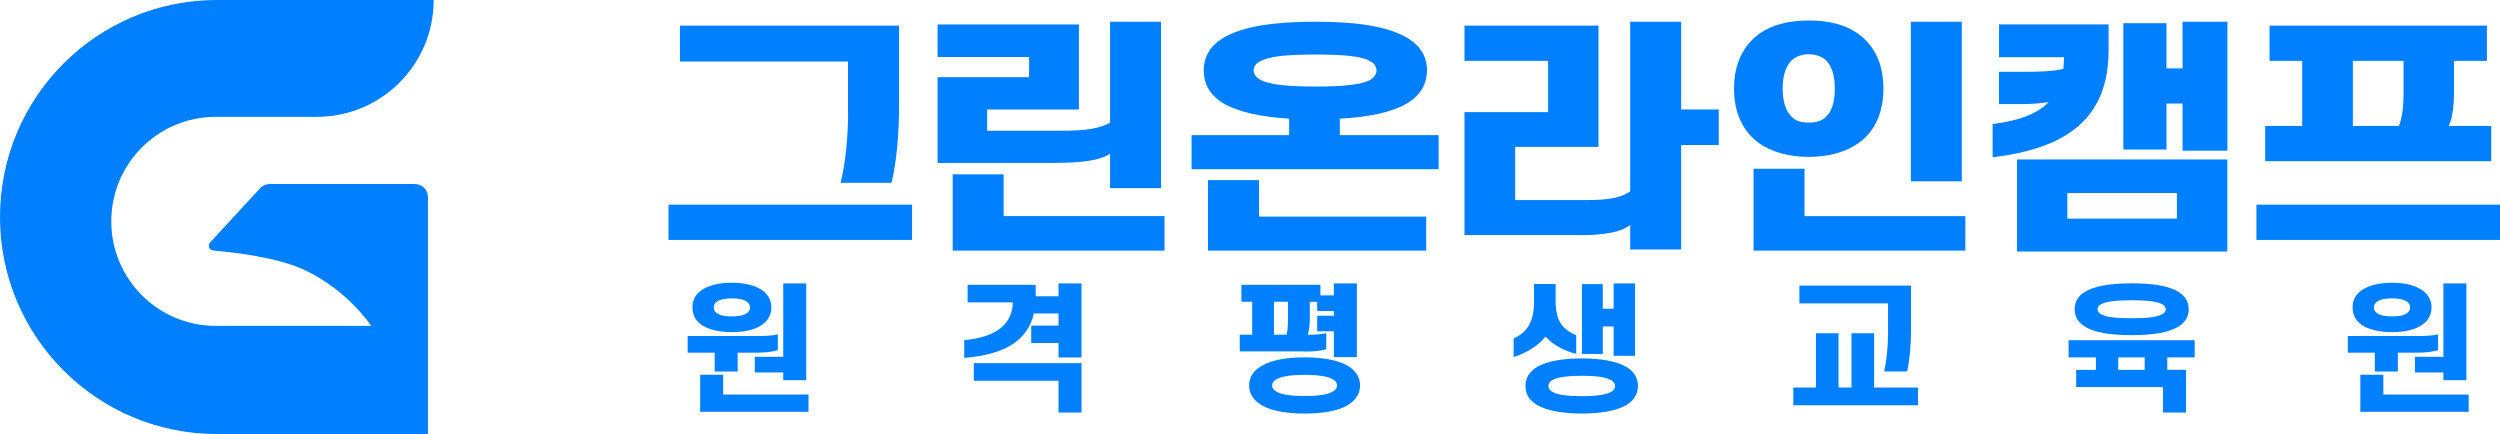
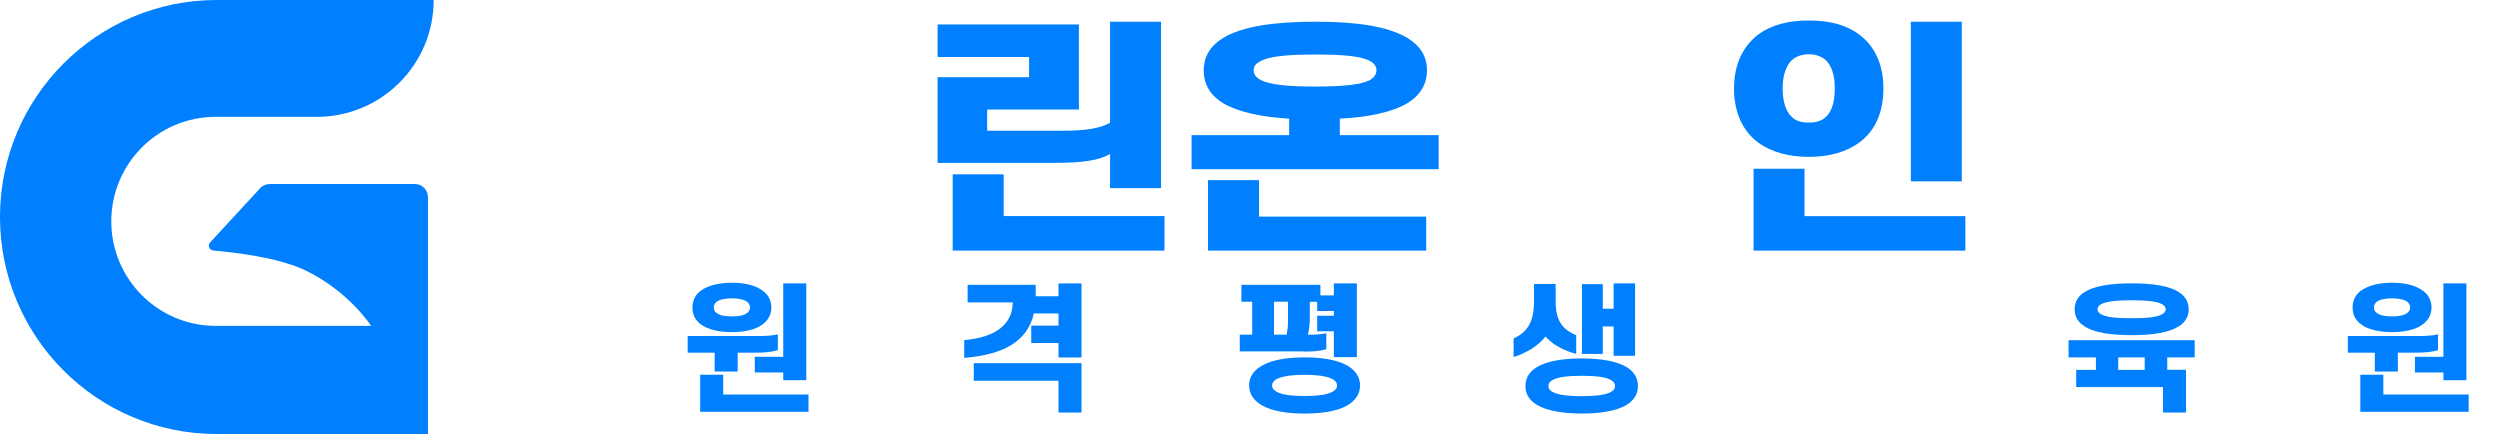
<svg xmlns="http://www.w3.org/2000/svg" id="Layer_1" width="288" height="50" version="1.1" viewBox="0 0 288 50">
  <defs>
    <style>
      .st0 {
        fill: #0080ff;
      }
    </style>
  </defs>
  <path class="st0" d="M24.84,13.46h11.67C43.93,13.46,49.96,7.44,49.96,0h0s-24.98,0-24.98,0C11.18,0,0,11.19,0,25h0c0,13.81,11.18,25,24.98,25h24.32v-27.3c0-.83-.67-1.5-1.5-1.5h-16.73c-.42,0-.82.17-1.1.48l-5.76,6.24c-.32.34-.1.9.36.94,2.14.2,7.42.72,10.74,2.35,4.95,2.43,7.44,6.33,7.44,6.33h0s-17.9,0-17.9,0c-6.64,0-12.03-5.39-12.03-12.04h0c0-6.65,5.38-12.04,12.03-12.04Z" />
  <g>
    <g>
-       <path class="st0" d="M105.07,27.64h-28.06v-4.06h28.06v4.06ZM97.69,12.94v-5.85h-19.36V2.95h25.24v9.29c0,3.02-.27,6.44-.87,8.82h-5.87c.6-2.32.87-5.49.87-8.12Z" />
      <path class="st0" d="M121.64,18.77h-13.63v-9.88h10.54v-2.32h-10.54v-3.75h16.28v9.8h-10.57v2.44h8.69c2.75,0,4.3-.28,5.47-.92V2.5h5.87v19.17h-5.87v-3.95c-1.14.73-3.09,1.04-6.24,1.04ZM134.15,24.9v3.97h-24.4v-8.79h5.87v4.81h18.53Z" />
      <path class="st0" d="M138.67,8.1c0-1.62.81-2.86,2.22-3.72,2.25-1.37,6.01-1.88,10.64-1.88s8.32.5,10.61,1.88c1.44.87,2.25,2.1,2.25,3.72s-.81,2.91-2.25,3.78c-1.78,1.06-4.5,1.62-7.79,1.79v1.9h11.38v3.92h-28.46v-3.92h11.24v-1.9c-3.26-.2-5.87-.76-7.62-1.79-1.41-.87-2.22-2.1-2.22-3.78ZM139.17,20.75h5.87v4.2h19.26v3.92h-25.14v-8.12ZM158.57,8.1c0-.45-.27-.81-.7-1.04-.97-.59-3.12-.78-6.34-.78s-5.34.2-6.34.78c-.5.22-.77.59-.77,1.04s.27.81.77,1.09c1.01.56,3.09.78,6.34.78s5.37-.22,6.34-.78c.44-.28.7-.64.7-1.09Z" />
-       <path class="st0" d="M182,27.08h-13.29v-14.16h9.63v-5.91h-9.63V2.95h15.44v13.97h-9.6v6.13h8.12c2.55,0,4.09-.25,5.13-1.01V2.5h5.87v10.11h4.33v4.09h-4.33v12.04h-5.87v-2.83c-1.07.84-2.95,1.18-5.81,1.18Z" />
      <path class="st0" d="M199.76,10.2c0-2.86,1.07-4.93,2.85-6.27,1.48-1.06,3.39-1.57,5.77-1.57s4.26.5,5.74,1.57c1.81,1.34,2.85,3.41,2.85,6.27s-1.04,4.98-2.85,6.27c-1.48,1.04-3.39,1.6-5.74,1.6s-4.3-.56-5.77-1.6c-1.78-1.29-2.85-3.41-2.85-6.27ZM226.41,24.9v3.97h-24.4v-9.43h5.87v5.46h18.53ZM211.37,10.2c0-1.54-.37-2.63-1.04-3.28-.5-.42-1.14-.67-1.95-.67s-1.48.25-1.95.67c-.67.64-1.07,1.74-1.07,3.28s.4,2.69,1.07,3.28c.47.48,1.14.64,1.95.64s1.44-.17,1.95-.64c.67-.59,1.04-1.71,1.04-3.28ZM226,2.5v18.39h-5.87V2.5h5.87Z" />
-       <path class="st0" d="M233,11.99h-2.72v-3.72h2.82c1.75,0,3.39-.03,4.6-.34.03-.42.07-.87.07-1.34h-7.48v-3.78h12.62v2.97c0,8.03-5.03,11.34-13.36,12.34v-3.83c2.85-.36,5.07-1.09,6.44-2.52-.94.14-2.01.22-2.99.22ZM256.59,28.98h-24.23v-10.61h24.23v10.61ZM250.78,25.18v-2.94h-12.62v2.94h12.62ZM249.58,17.23h-4.97V2.67h4.97v5.21h1.85V2.5h5.17v14.86h-5.17v-5.43h-1.85v5.29Z" />
-       <path class="st0" d="M288,27.64h-28.06v-4.06h28.06v4.06ZM282.09,14.51h4.9v4.06h-26.04v-4.06h4.26v-7.5h-3.76V2.95h25.04v4.06h-3.79v3.67c0,1.46-.17,2.91-.6,3.83ZM276.89,7.01h-5.84v7.5h5.3c.37-.87.54-2.27.54-3.58v-3.92Z" />
    </g>
    <g>
      <path class="st0" d="M82.32,40.63h-3.1v-1.92h7.93c.92,0,1.71-.02,2.46-.19v1.82c-.73.22-1.59.29-2.56.29h-2.07v2.17h-2.65v-2.17ZM79.77,35.42c0-.82.35-1.49.96-1.93.84-.62,2.13-.92,3.59-.92s2.72.3,3.55.92c.61.44.99,1.11.99,1.93s-.38,1.48-.99,1.94c-.84.63-2.13.9-3.55.9s-2.75-.27-3.59-.9c-.61-.46-.96-1.09-.96-1.94ZM93.14,45.46v1.98h-12.48v-4.27h2.65v2.28h9.83ZM82.23,35.42c0,.27.12.49.35.65.33.27.98.38,1.74.38s1.38-.11,1.73-.38c.21-.16.35-.38.35-.65,0-.29-.14-.51-.35-.67-.35-.25-.96-.38-1.73-.38s-1.41.13-1.74.38c-.23.16-.35.38-.35.67ZM92.88,32.65v11.15h-2.65v-.89h-3.28v-1.81h3.28v-8.45h2.65Z" />
      <path class="st0" d="M116.68,34.84h-5.21v-2.03h7.84v1.32h2.63v-1.48h2.65v8.53h-2.65v-1.67h-3.14v-2h3.14v-1.4h-2.84c-.73,3.19-3.43,4.74-8.02,5.12v-2.05c3.68-.32,5.58-1.87,5.59-4.36ZM112.18,43.86v-2.03h12.41v5.69h-2.65v-3.66h-9.76Z" />
      <path class="st0" d="M150.26,40.48h-7.44v-1.93h1.43v-3.79h-1.24v-1.95h9.1v1.22h1.55v-1.38h2.65v8.49h-2.65v-2.98h-1.92v-1.79h1.92v-.54h-1.92v-1.06h-.85v1.92c0,.62-.07,1.33-.23,1.87.78,0,1.46-.03,2.13-.17v1.84c-.73.21-1.55.27-2.53.27ZM143.9,44.4c0-1.02.56-1.74,1.43-2.25,1.22-.73,3.08-.98,4.97-.98s3.75.25,4.97.98c.85.51,1.41,1.24,1.41,2.25s-.56,1.74-1.41,2.27c-1.22.73-3.1.97-4.97.97s-3.75-.24-4.97-.97c-.87-.52-1.43-1.25-1.43-2.27ZM146.55,44.4c0,.33.19.54.52.73.68.38,1.9.49,3.22.49s2.54-.11,3.21-.49c.35-.19.52-.4.52-.73s-.17-.54-.52-.73c-.66-.36-1.9-.49-3.21-.49s-2.54.13-3.22.49c-.33.19-.52.41-.52.73ZM146.76,38.55h1.46c.12-.54.16-1.16.16-1.74v-2.05h-1.62v3.79Z" />
      <path class="st0" d="M178.03,38.77c-.71.98-2.2,1.92-3.66,2.36v-2.14c1.45-.67,2.35-1.76,2.35-4.24v-2.03h2.49v1.97c0,2.44.92,3.3,2.37,3.93v2.14c-1.39-.33-2.77-1.09-3.55-2ZM175.73,44.48c0-.97.49-1.67,1.27-2.16,1.2-.75,3.14-1.03,5.23-1.03s4.01.29,5.21,1.03c.77.49,1.25,1.19,1.25,2.16s-.49,1.63-1.25,2.13c-1.2.75-3.15,1.03-5.21,1.03s-4.03-.29-5.23-1.03c-.78-.49-1.27-1.17-1.27-2.13ZM178.38,44.48c0,.29.17.51.47.67.63.36,1.86.49,3.38.49s2.72-.13,3.35-.49c.31-.16.47-.38.47-.67,0-.32-.16-.54-.47-.7-.63-.37-1.85-.49-3.35-.49s-2.75.13-3.38.49c-.3.16-.47.38-.47.7ZM184.64,40.77h-2.4v-8.04h2.4v2.84h1.25v-2.92h2.47v8.34h-2.47v-3.38h-1.25v3.16Z" />
-       <path class="st0" d="M213.29,44.64v-6.25h2.61v6.25h5.05v2.05h-14.36v-2.05h2.61v-6.25h2.6v6.25h1.48ZM217.5,38.55v-3.6h-10.21v-2.05h12.86v5.19c0,1.63-.16,3.41-.44,4.7h-2.65c.26-1.21.44-2.85.44-4.23Z" />
      <path class="st0" d="M249.67,41.16v1.44h2.16v4.92h-2.65v-2.93h-10v-1.98h2.27v-1.44h-3.15v-1.98h14.53v1.98h-3.15ZM239,35.63c0-.84.38-1.51,1.12-1.97,1.1-.71,2.98-1.02,5.45-1.02s4.34.3,5.45,1.02c.71.46,1.12,1.13,1.12,1.97s-.4,1.49-1.12,1.95c-1.12.73-3,1.03-5.45,1.03s-4.36-.3-5.45-1.03c-.73-.46-1.12-1.09-1.12-1.95ZM241.63,35.63c0,.24.17.44.45.59.63.35,1.86.44,3.49.44s2.84-.1,3.47-.44c.3-.14.45-.35.45-.59,0-.25-.16-.46-.45-.6-.63-.33-1.86-.44-3.47-.44s-2.86.11-3.49.44c-.28.14-.45.35-.45.6ZM247.07,42.61v-1.44h-3.05v1.44h3.05Z" />
      <path class="st0" d="M273.57,40.63h-3.1v-1.92h7.93c.92,0,1.71-.02,2.46-.19v1.82c-.73.22-1.59.29-2.56.29h-2.07v2.17h-2.65v-2.17ZM271.02,35.42c0-.82.35-1.49.96-1.93.84-.62,2.13-.92,3.59-.92s2.72.3,3.55.92c.61.44.99,1.11.99,1.93s-.38,1.48-.99,1.94c-.84.63-2.13.9-3.55.9s-2.75-.27-3.59-.9c-.61-.46-.96-1.09-.96-1.94ZM284.39,45.46v1.98h-12.48v-4.27h2.65v2.28h9.83ZM273.48,35.42c0,.27.12.49.35.65.33.27.98.38,1.74.38s1.38-.11,1.73-.38c.21-.16.35-.38.35-.65,0-.29-.14-.51-.35-.67-.35-.25-.96-.38-1.73-.38s-1.41.13-1.74.38c-.23.16-.35.38-.35.67ZM284.13,32.65v11.15h-2.65v-.89h-3.28v-1.81h3.28v-8.45h2.65Z" />
    </g>
  </g>
</svg>